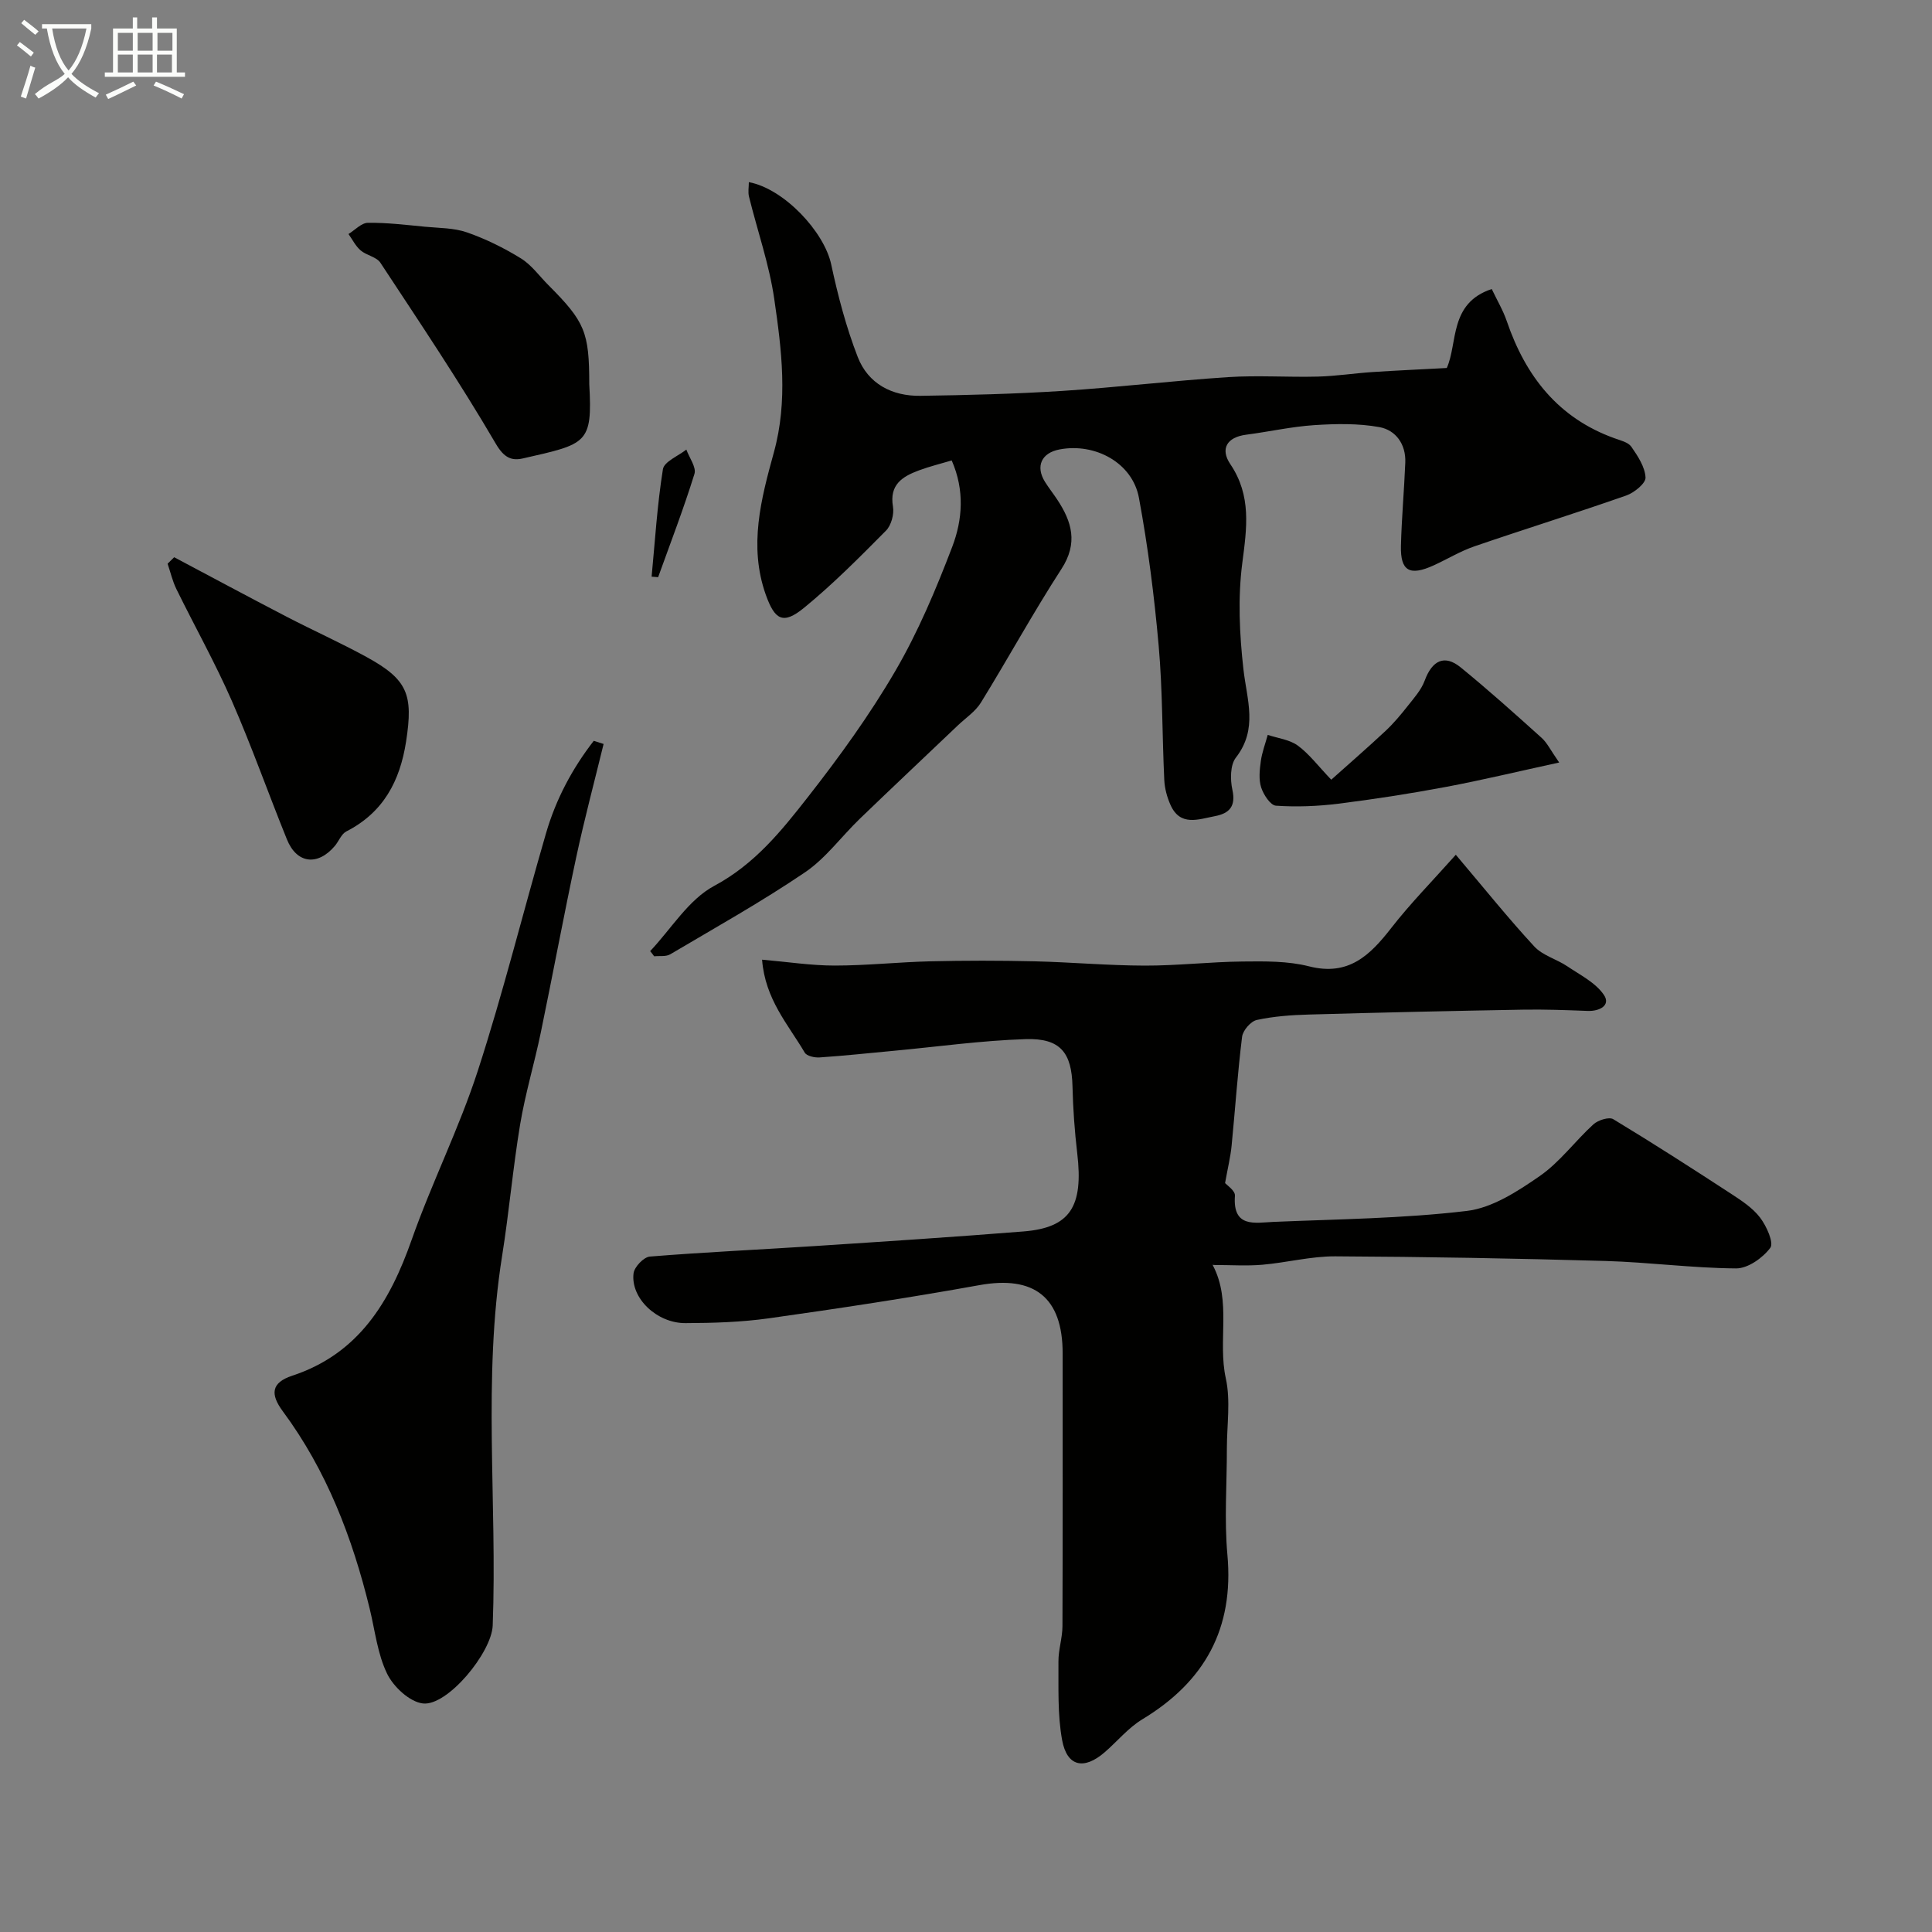
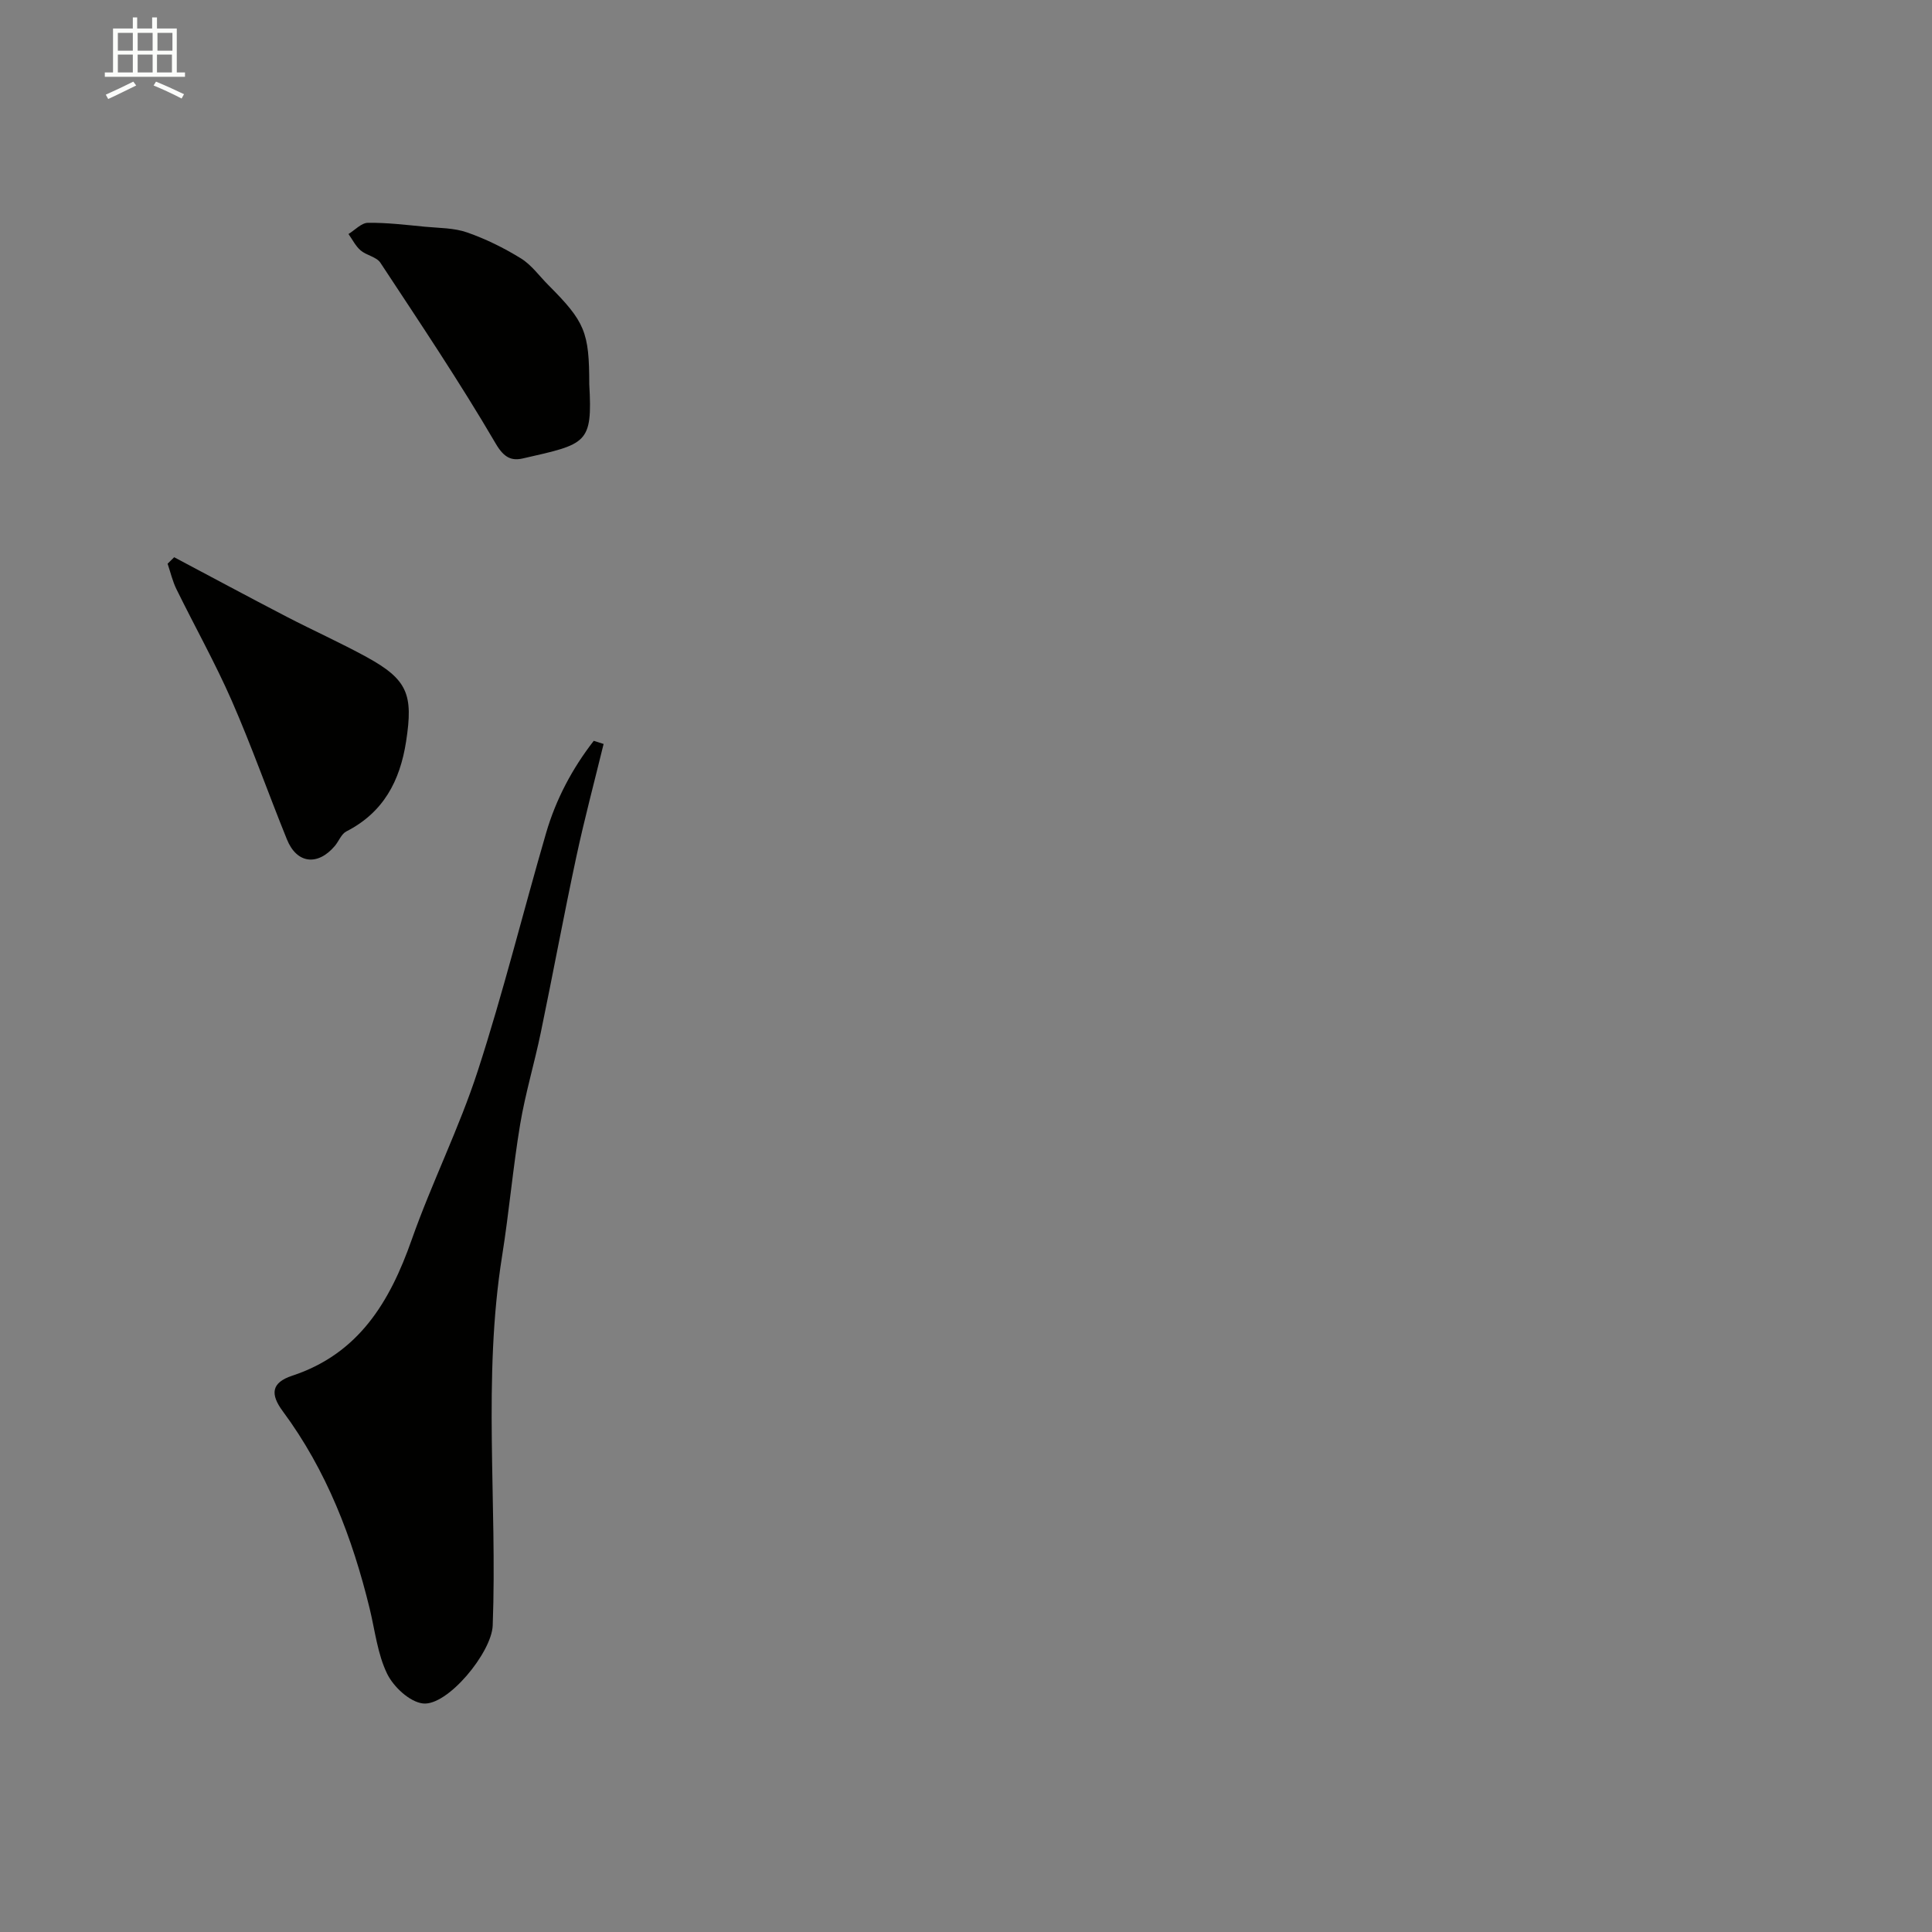
<svg xmlns="http://www.w3.org/2000/svg" enable-background="new 0 0 400 400" viewBox="0 0 400 400">
  <rect x="0" y="0" width="400" height="400" fill="#808080" stroke="none" />
-   <path d="m6.4 11.7c-1-.8-1.9-1.6-2.9-2.3l.6-.7c.9.7 1.9 1.4 2.9 2.2zm-2.1 8.3c.7-2.1 1.4-4.2 2-6.4.2.1.6.3 1 .4-.7 2.3-1.3 4.4-1.9 6.4zm3-12.8c-1.1-.9-2.1-1.7-2.9-2.4l.6-.7c1 .8 2 1.5 3 2.4zm1.4-1.3v-.9h10.2v.9c-.9 4.2-2.3 7.3-4.1 9.4 1.3 1.4 3.2 2.7 5.7 4-.2.2-.4.5-.7.9-2.5-1.4-4.4-2.7-5.7-4.2-1.4 1.5-3.5 3-6.1 4.4 0 0 0 0-.1-.1-.3-.4-.5-.7-.7-.8 2.7-2.3 4.7-2.8 6.2-4.2-1.8-2.2-3-5.3-3.7-9.4zm9.2 0h-7.1c.6 3.8 1.7 6.7 3.4 8.7 1.7-2 2.9-4.8 3.7-8.7z" fill="#fbfcfa" />
  <path d="m31.6 3.6h.9v2.3h4.1v9.1h1.7v.9h-16.6v-.9h1.7v-9.1h4.1v-2.3h.9v2.3h3.1v-2.3zm-4 13.3.6.8c-1.9.9-3.8 1.9-5.8 2.8-.2-.3-.3-.6-.5-.9 2-.9 3.9-1.8 5.7-2.7zm-3.2-10.1v3.7h3.1v-3.7zm0 4.5v3.7h3.1v-3.7zm4.1-4.5v3.7h3.1v-3.7zm0 4.5v3.7h3.1v-3.7zm9.1 9.1c-2.1-1.1-4.1-2-5.8-2.7l.5-.8c2.2.9 4.1 1.8 5.8 2.6zm-1.9-13.6h-3.1v3.7h3.1zm-3.2 4.5v3.7h3.1v-3.7z" fill="#fbfcfa" />
  <g fill="#010100">
-     <path d="m301.41 176.97c5.94 7.02 10.89 13.19 16.25 18.99 1.73 1.87 4.62 2.61 6.83 4.1 2.68 1.81 5.88 3.4 7.59 5.94 1.43 2.13-.87 3.39-3.36 3.3-4.48-.17-8.96-.34-13.44-.26-14.77.26-29.53.59-44.29 1.01-3.61.1-7.26.36-10.77 1.12-1.26.27-2.9 2.17-3.06 3.49-.93 7.49-1.43 15.04-2.17 22.56-.23 2.32-.8 4.61-1.35 7.72.31.38 2.12 1.57 2.04 2.62-.5 6.71 4.15 5.59 7.96 5.42 13.36-.57 26.79-.69 40.05-2.27 5.27-.63 10.52-4.05 15.08-7.21 4.18-2.89 7.32-7.25 11.13-10.72.96-.87 3.23-1.59 4.1-1.07 8.22 4.97 16.31 10.17 24.36 15.42 2.19 1.43 4.52 2.95 6.06 4.98 1.32 1.74 2.88 5.2 2.1 6.24-1.56 2.09-4.64 4.28-7.08 4.26-9.02-.06-18.03-1.28-27.06-1.54-18.64-.53-37.29-.87-55.94-.96-5.02-.02-10.03 1.3-15.07 1.74-3.23.28-6.5.05-10.21.05.25-.43-.11-.05-.04.1 3.9 7.42.97 15.63 2.67 23.37 1.02 4.64.22 9.68.22 14.54.01 7.33-.55 14.71.11 21.98 1.39 15.3-4.7 26.27-17.62 34.08-2.91 1.76-5.18 4.56-7.79 6.82-4.29 3.71-7.8 2.98-8.81-2.53-.97-5.3-.72-10.84-.76-16.27-.02-2.43.82-4.87.83-7.31.07-18.83.04-37.66.04-56.48 0-11.63-5.91-16.18-17.27-14.12-14.46 2.61-28.99 4.81-43.54 6.86-5.7.8-11.52.98-17.28 1-5.96.02-11.38-5.2-10.75-10.31.16-1.32 2.11-3.37 3.37-3.47 11.33-.92 22.7-1.43 34.04-2.17 14.44-.94 28.88-1.88 43.3-3.03 9.67-.77 12.46-5.11 11.15-16.19-.54-4.58-.87-9.19-.98-13.8-.16-7.01-2.49-10.06-9.7-9.83-9.17.29-18.3 1.58-27.45 2.43-5.07.47-10.14 1.02-15.22 1.36-1.03.07-2.66-.29-3.07-1-3.42-5.81-8.2-11.03-8.83-19.24 5.33.46 10.17 1.22 15.02 1.22 6.6 0 13.2-.72 19.8-.88 7.19-.17 14.39-.17 21.57 0 7.6.18 15.2.87 22.8.89 6.77.02 13.53-.78 20.3-.85 4.59-.05 9.36-.12 13.75 1 8.19 2.08 12.62-2.28 17.04-7.96 3.95-5.08 8.5-9.69 13.35-15.14z" />
-     <path d="m134.61 196.92c4.36-4.61 7.95-10.67 13.26-13.51 8.39-4.49 13.91-11.38 19.39-18.38 6.53-8.34 12.79-16.99 18.11-26.12 4.73-8.11 8.42-16.9 11.78-25.7 2.12-5.56 2.61-11.68-.11-17.88-2.3.69-4.6 1.24-6.79 2.06-3.41 1.27-6.15 2.94-5.37 7.5.27 1.57-.36 3.89-1.46 4.99-5.46 5.51-10.96 11.06-16.95 15.96-4.34 3.55-6.06 2.53-7.93-2.73-3.57-10.07-.96-19.85 1.68-29.44 2.95-10.69 1.61-21.26.08-31.78-1.04-7.16-3.49-14.12-5.23-21.19-.23-.93-.03-1.97-.03-2.99 7.23 1.34 15.6 10.22 17.06 17.07 1.39 6.48 3.09 12.96 5.48 19.12 2.14 5.54 7.09 8.14 12.98 8.05 9.77-.14 19.55-.39 29.3-1.01 11.48-.74 22.92-2.11 34.4-2.86 6.17-.4 12.4.05 18.59-.11 3.77-.1 7.53-.69 11.3-.94 5-.33 10.01-.55 15.39-.84 2.31-5.13.44-13.43 9.31-16.35 1.09 2.3 2.35 4.41 3.12 6.67 3.89 11.38 10.65 20.05 22.33 24.24 1.22.44 2.8.81 3.45 1.74 1.34 1.93 2.83 4.19 2.94 6.37.06 1.21-2.34 3.15-3.99 3.73-10.41 3.65-20.96 6.93-31.4 10.51-2.92 1-5.62 2.65-8.44 3.94-4.99 2.28-6.94 1.21-6.81-4.02.14-5.76.67-11.5.9-17.26.15-3.79-1.97-6.71-5.36-7.33-4.39-.8-9.01-.7-13.5-.41-4.71.31-9.38 1.37-14.08 1.98-4.04.52-5.4 2.96-3.29 6.09 4.43 6.56 3.42 13.25 2.48 20.5-.93 7.21-.58 14.72.24 21.98.71 6.31 3.06 12.34-1.56 18.28-1.19 1.53-1.19 4.55-.73 6.66.76 3.46-.64 4.9-3.63 5.47-3.39.64-7.16 2.19-9.18-2.33-.72-1.61-1.21-3.43-1.29-5.18-.44-9.26-.34-18.56-1.16-27.79-.91-10.25-2.21-20.51-4.09-30.63-1.34-7.21-9.02-11.4-16.43-10-3.75.71-5.02 3.49-3.02 6.71.78 1.25 1.7 2.41 2.51 3.63 3.07 4.62 4.38 9.05.9 14.41-5.85 9.03-11.02 18.5-16.67 27.66-1.14 1.85-3.14 3.17-4.76 4.71-6.77 6.45-13.59 12.86-20.32 19.35-3.82 3.68-7.04 8.17-11.35 11.09-9 6.1-18.53 11.43-27.9 16.97-.88.52-2.2.29-3.32.41-.26-.37-.55-.72-.83-1.07z" />
+     <path d="m134.61 196.92z" />
    <path d="m124.97 154.03c-1.9 7.79-3.97 15.53-5.65 23.37-2.59 12.09-4.84 24.25-7.35 36.36-1.32 6.37-3.21 12.63-4.28 19.03-1.5 9.02-2.29 18.17-3.73 27.21-4.06 25.44-.99 51.03-1.95 76.54-.21 5.6-9.37 16.75-14.47 16.14-2.74-.33-6.07-3.44-7.39-6.15-2-4.11-2.51-8.96-3.62-13.51-3.58-14.67-8.91-28.59-17.98-40.83-2.61-3.52-2.42-5.92 1.94-7.36 13.77-4.54 20.22-15.28 24.74-28.14 4.16-11.81 9.83-23.09 13.69-34.98 5.27-16.22 9.36-32.82 14.13-49.2 2.04-7.02 5.43-13.4 9.88-19.13.69.21 1.36.43 2.04.65z" />
    <path d="m36.06 115.37c7.76 4.11 15.49 8.27 23.29 12.32 5.48 2.84 11.12 5.37 16.53 8.33 8.54 4.68 9.7 7.76 8.2 17.48-1.27 8.22-4.71 14.72-12.38 18.64-1.03.53-1.55 2.02-2.38 3.01-3.56 4.19-7.88 3.67-9.91-1.35-3.87-9.55-7.3-19.29-11.43-28.73-3.44-7.85-7.66-15.37-11.44-23.07-.82-1.66-1.24-3.52-1.84-5.29.44-.45.9-.89 1.36-1.34z" />
    <path d="m122 79.53c.7 12.4-.51 12.37-13.73 15.38-2.33.53-3.9-.1-5.62-3.04-7.47-12.78-15.75-25.1-23.9-37.48-.8-1.21-2.88-1.51-4.09-2.55-1.04-.89-1.69-2.24-2.51-3.39 1.34-.82 2.68-2.31 4.03-2.32 3.92-.05 7.86.43 11.78.81 2.93.28 6.02.23 8.74 1.18 3.87 1.35 7.64 3.21 11.14 5.37 2.21 1.36 3.83 3.67 5.71 5.55 7.56 7.58 8.45 9.72 8.45 20.49z" />
-     <path d="m322.81 157.87c-8.47 1.84-15.97 3.65-23.54 5.07-7.36 1.38-14.77 2.53-22.2 3.46-4.26.53-8.62.7-12.9.41-1.14-.08-2.58-2.29-3.06-3.78-.53-1.66-.32-3.65-.07-5.44.25-1.84.94-3.63 1.43-5.44 2.1.7 4.52.97 6.22 2.21 2.37 1.74 4.21 4.22 6.93 7.07 3.9-3.49 7.65-6.74 11.27-10.13 1.66-1.56 3.14-3.33 4.55-5.12 1.31-1.66 2.81-3.33 3.52-5.25 1.55-4.21 4.11-5.48 7.45-2.76 5.73 4.67 11.24 9.62 16.74 14.57 1.16 1.03 1.86 2.55 3.66 5.13z" />
-     <path d="m134.91 119.39c.71-7.42 1.16-14.89 2.34-22.24.25-1.58 3.16-2.73 4.85-4.07.61 1.69 2.1 3.66 1.68 5.03-2.24 7.21-4.96 14.28-7.52 21.39-.45-.03-.9-.07-1.35-.11z" />
  </g>
</svg>